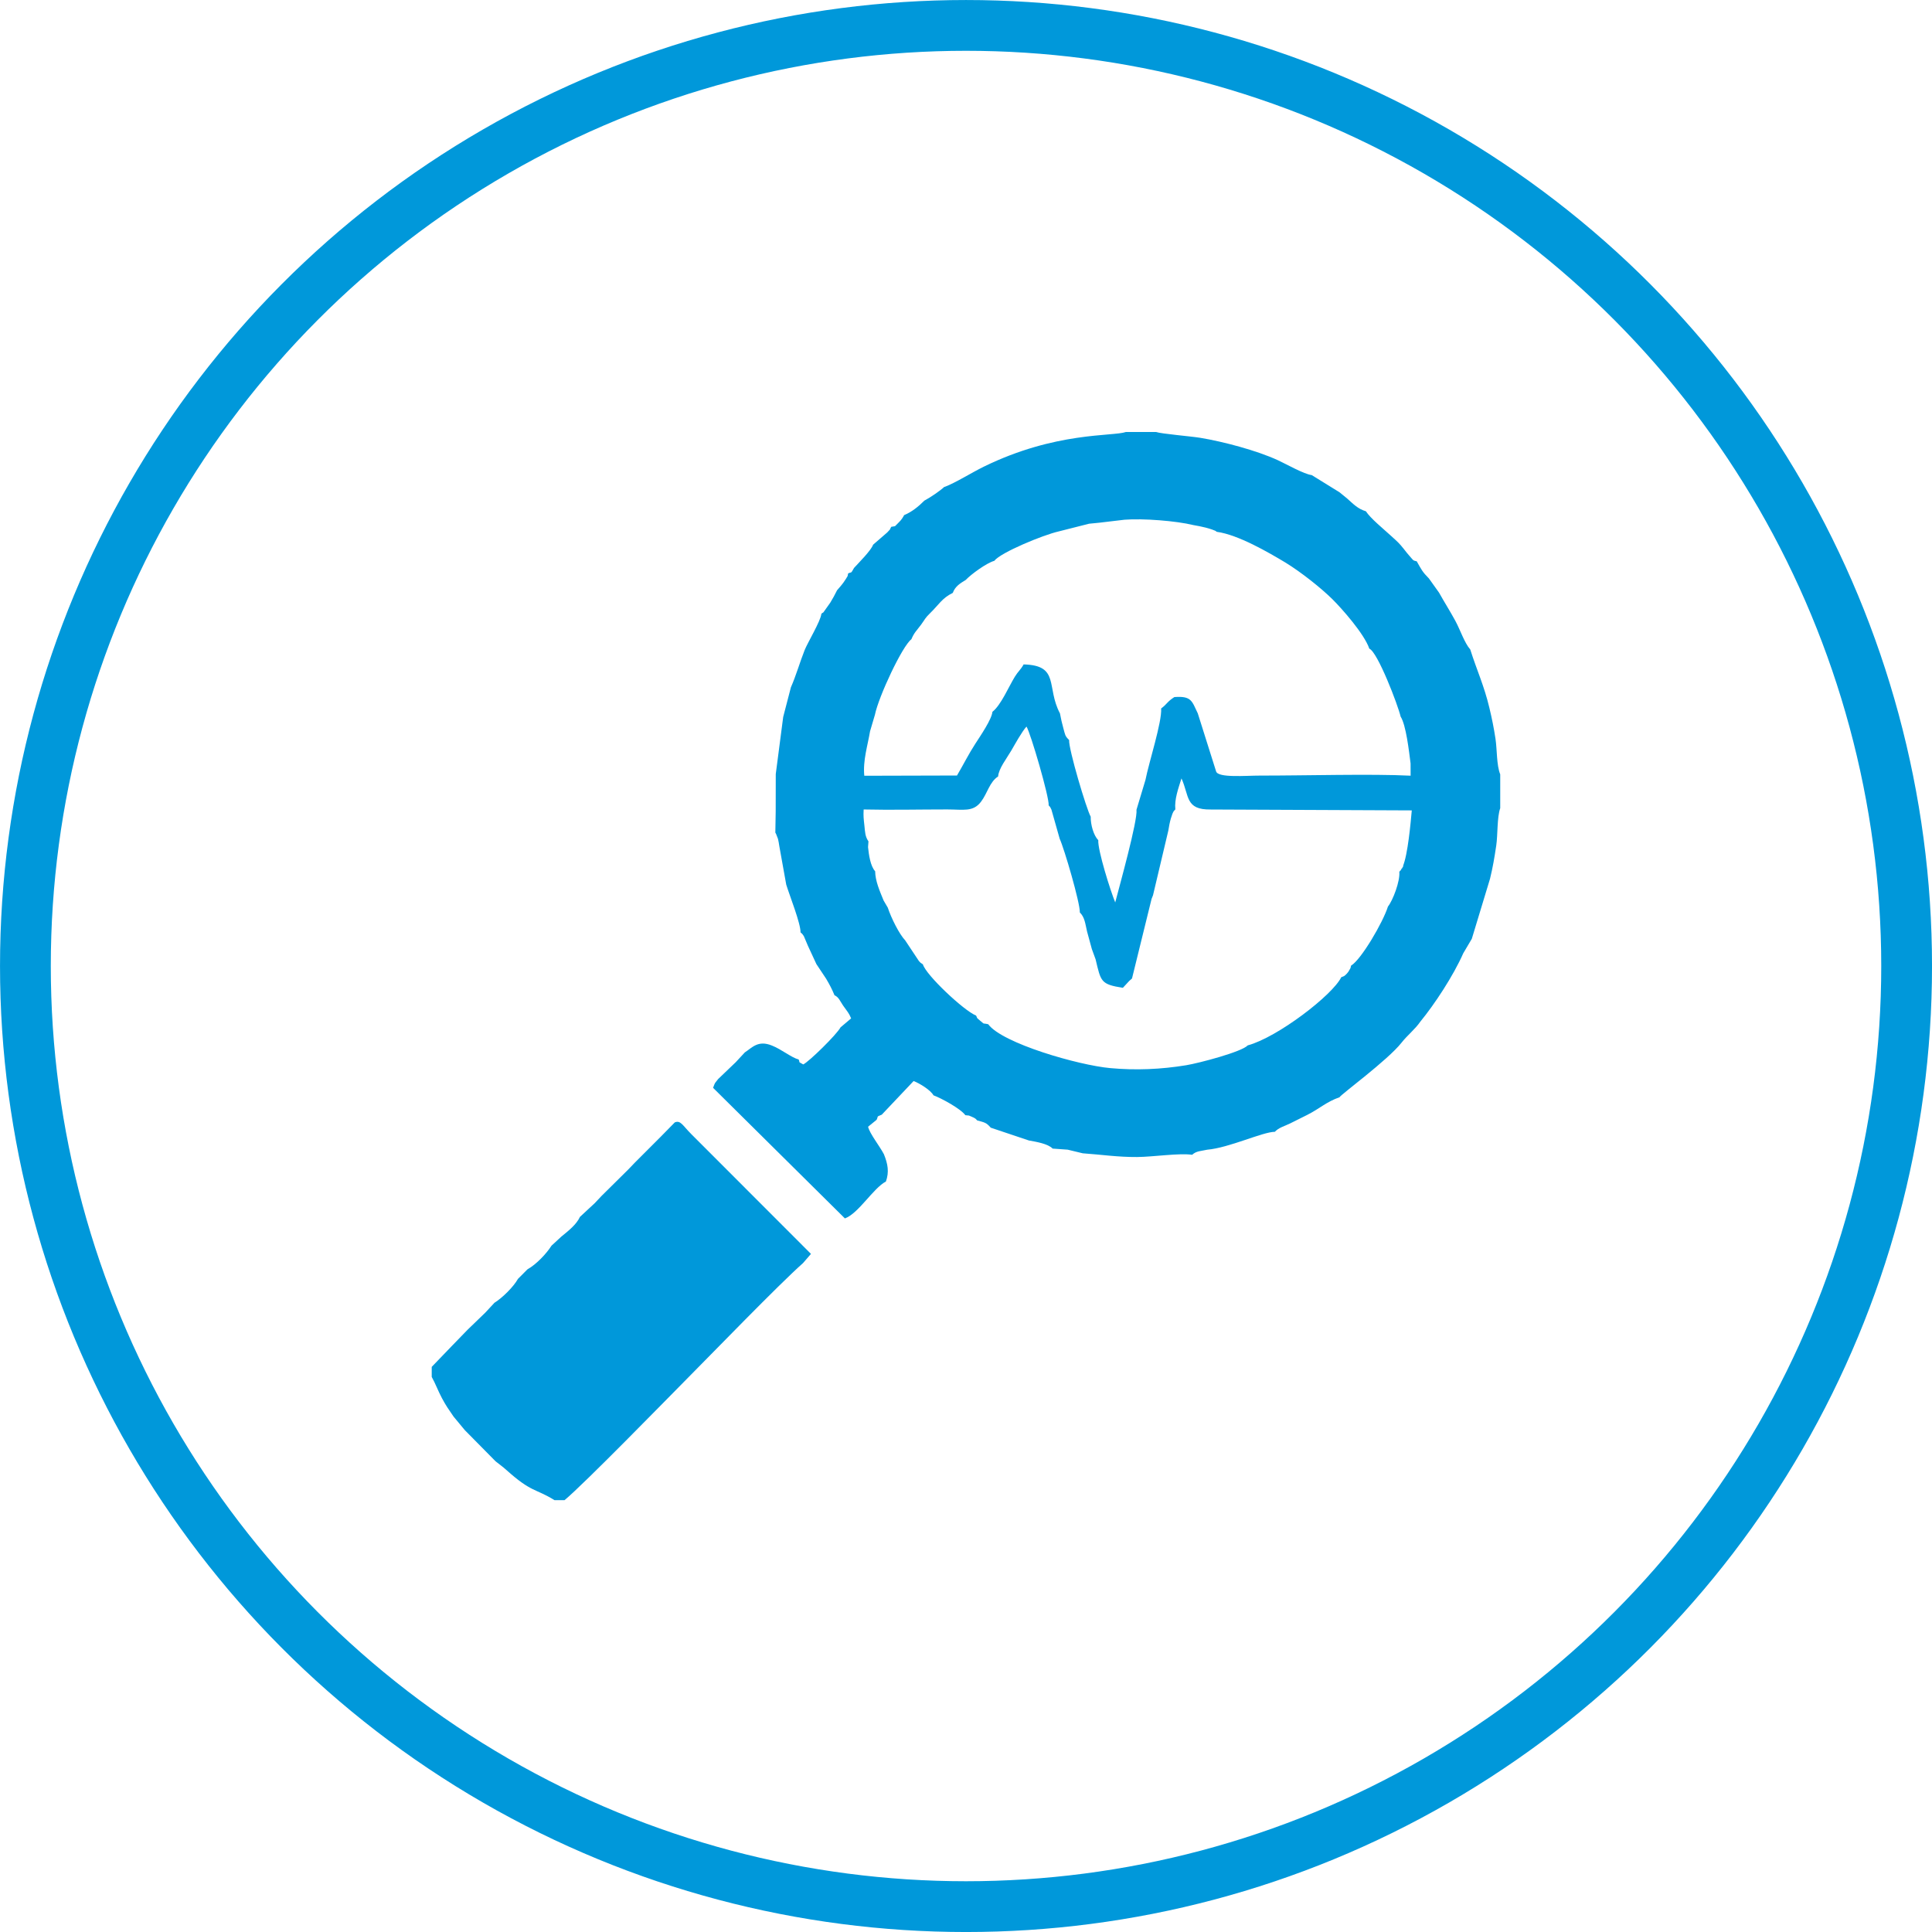
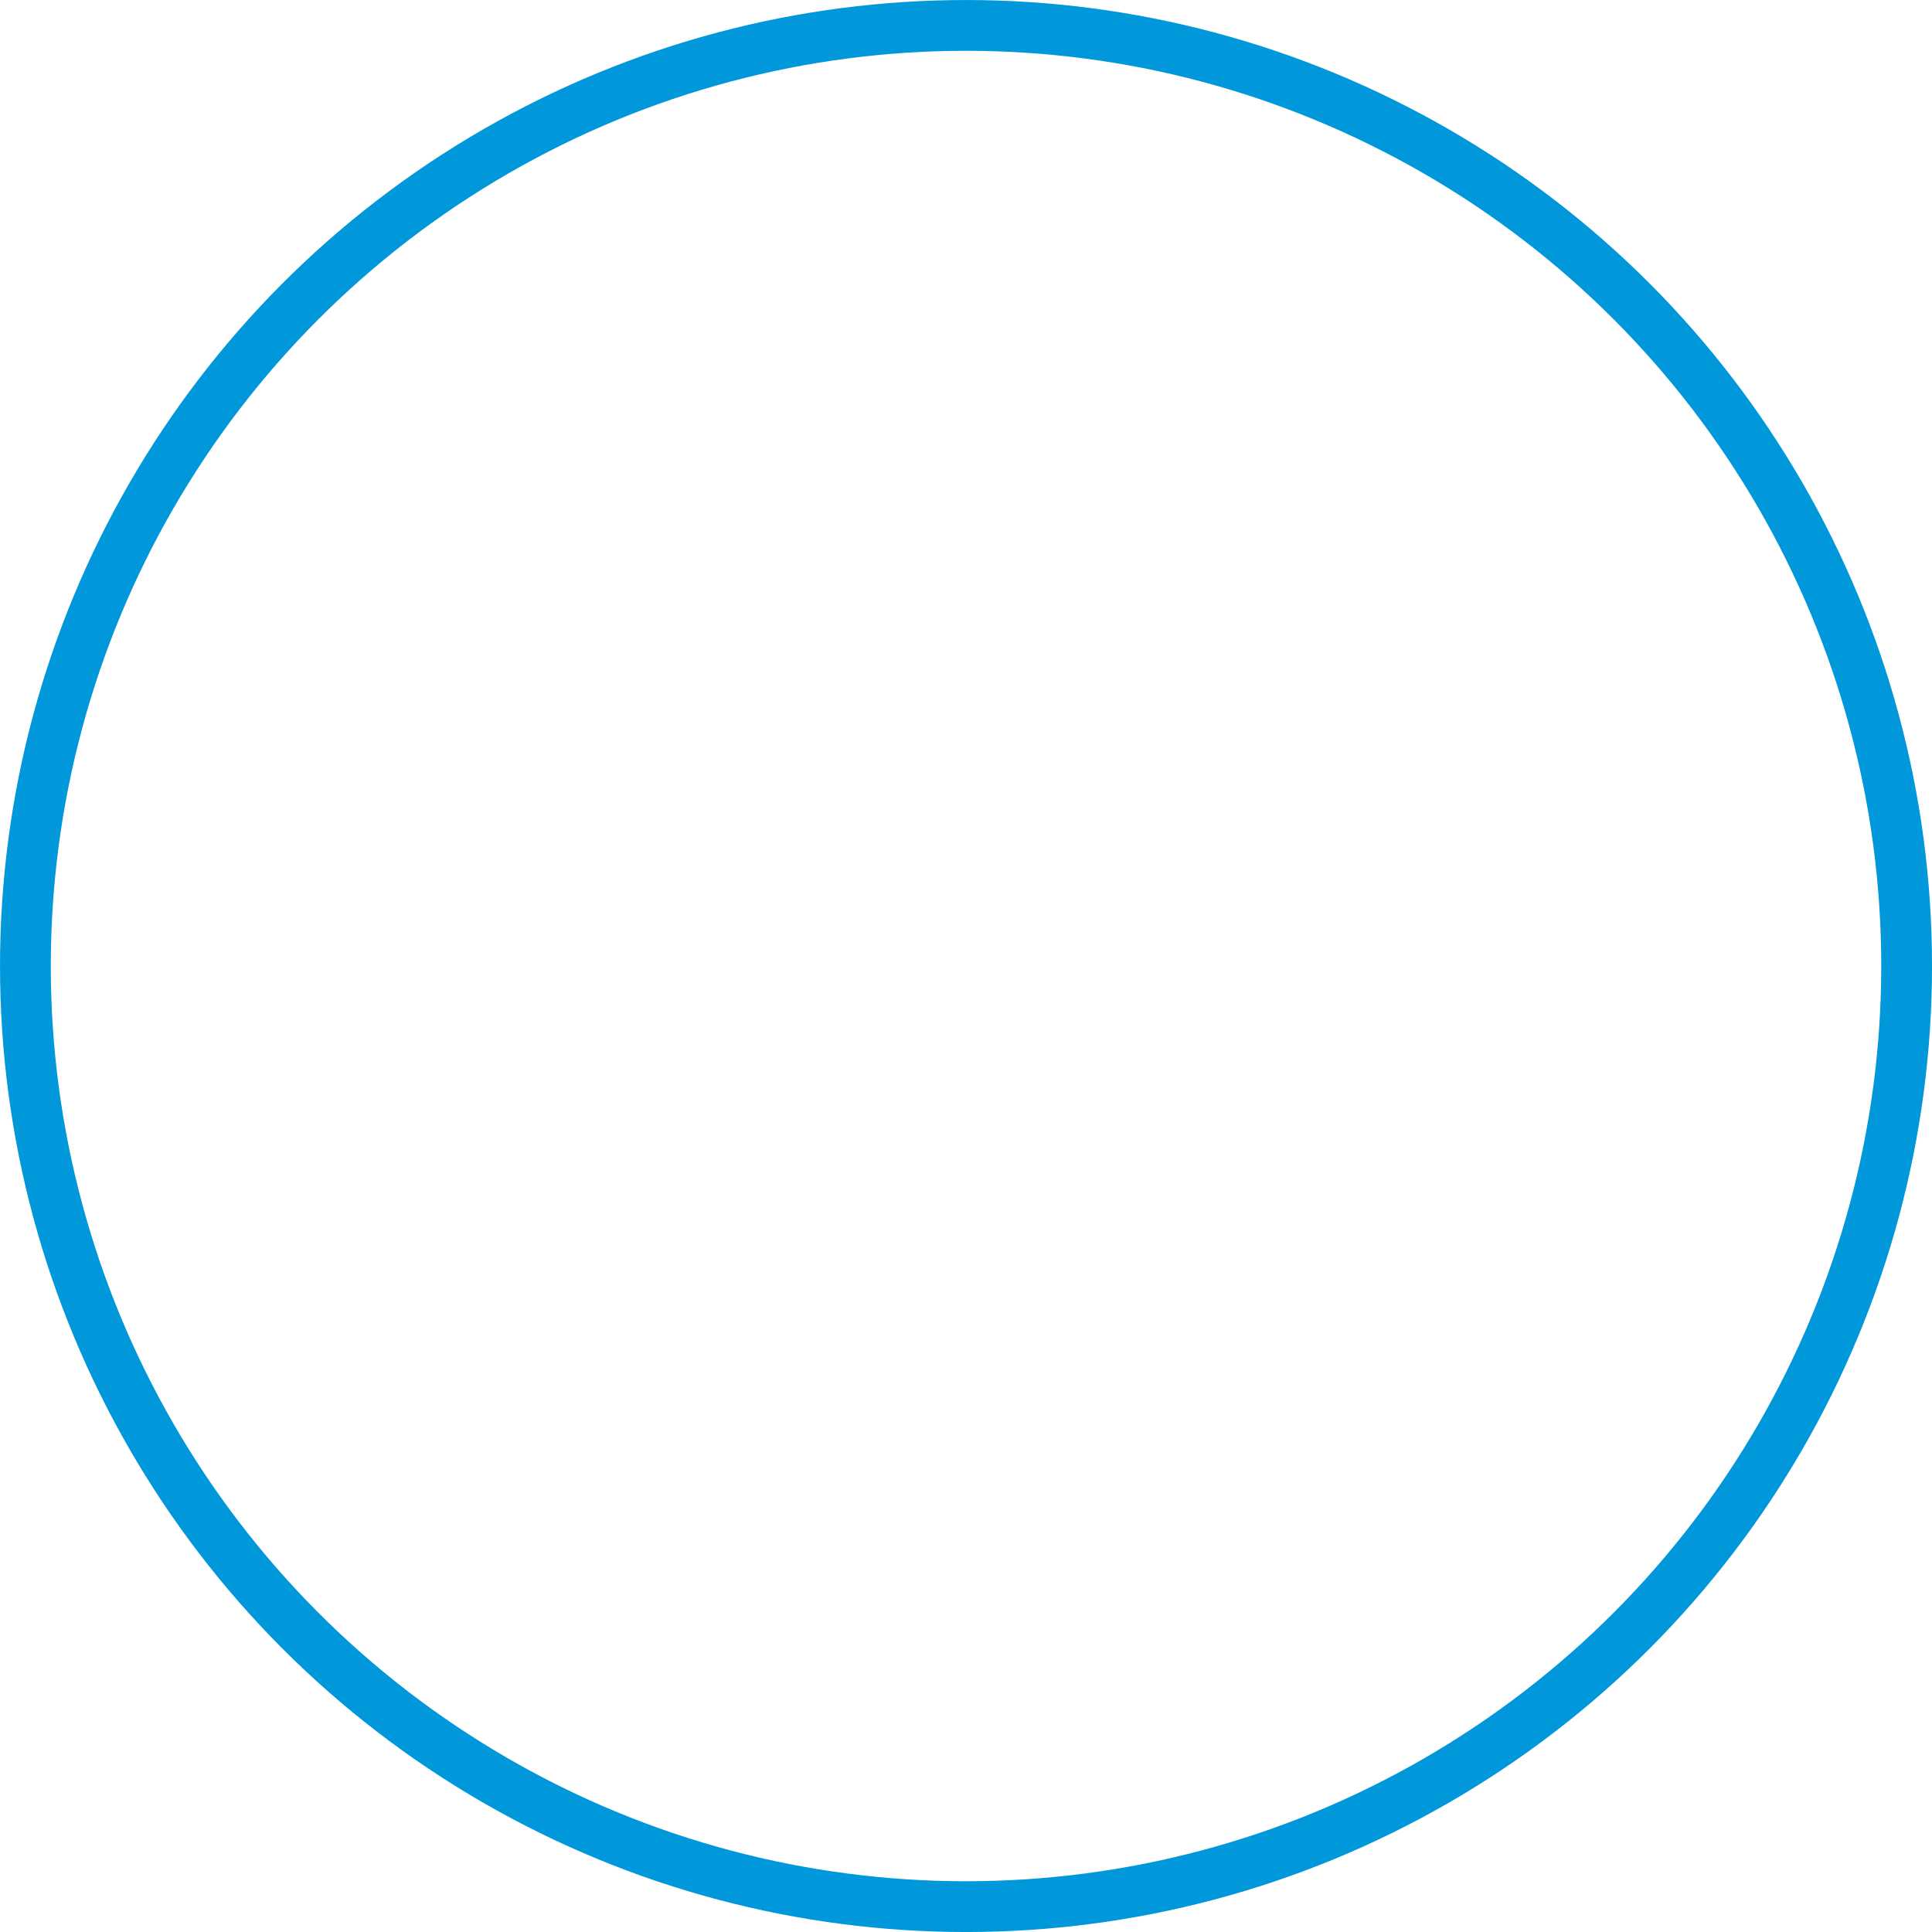
<svg xmlns="http://www.w3.org/2000/svg" xml:space="preserve" width="26.629mm" height="26.629mm" version="1.1" style="shape-rendering:geometricPrecision; text-rendering:geometricPrecision; image-rendering:optimizeQuality; fill-rule:evenodd; clip-rule:evenodd" viewBox="0 0 546.01 546.01">
  <defs>
    <style type="text/css">
   
    .str0 {stroke:#0098DA;stroke-width:14.35;stroke-miterlimit:22.926}
    .fil0 {fill:none}
    .fil1 {fill:#0098DA}
   
  </style>
  </defs>
  <g id="Layer_x0020_1">
    <circle class="fil0 str0" cx="273.01" cy="273.01" r="265.83" />
    <g id="_1815972281344">
-       <path class="fil1" d="M395.47 246.46c0.22,2.62 -1.83,8.01 -3.22,9.75 -1.38,4.42 -7.54,14.97 -10.42,16.69 -0.33,1.17 0.14,0.1 -0.46,1.21 -0.22,0.41 -0.37,0.66 -0.7,1.01 -0.83,0.88 -0.82,0.73 -1.61,1.05 -2.43,5.04 -18.03,17.01 -26.44,19.27 -1.65,1.82 -13.7,5 -17.39,5.61 -7.07,1.16 -14.2,1.48 -21.48,0.81 -8.93,-0.81 -30.51,-7 -34.47,-12.4 -1.98,-0.44 -0.73,0.22 -2.27,-0.99 -1.32,-1.04 -0.73,-0.84 -1.19,-1.48 -3.34,-1.3 -14.15,-11.43 -15,-14.46 -1.01,-0.68 -0.3,-0.13 -1.11,-0.91l-3.9 -5.87c-1.64,-1.71 -3.94,-6.28 -4.91,-9.24l-1.18 -2.01c-1.11,-2.72 -2.35,-5.5 -2.39,-8.27 -1.32,-1.42 -1.78,-4.57 -2.01,-6.82l0.12 -1.63c-0.95,-1.37 -0.95,-2.56 -1.15,-4.46 -0.2,-1.87 -0.32,-2.63 -0.21,-4.55 7.82,0.18 15.78,-0.01 23.61,-0.01 4.56,0 7.3,0.79 9.55,-2.17 1.83,-2.4 2.41,-5.59 4.84,-7.15 0.17,-2.25 2.38,-5.02 3.72,-7.31 1.01,-1.73 2.95,-5.29 4.3,-6.79 1.16,1.81 6.48,20.05 6.27,22.27 0.56,0.62 0.3,0.24 0.78,1.2l2.33 8.23c1.27,2.72 5.78,18.12 5.7,20.84 1.39,1.35 1.53,3.2 2.04,5.38l1.35 4.95 1.06 2.9c1.51,6.28 1.4,7.07 7.71,8.06l1.75 -1.89c0.07,-0.06 0.23,-0.21 0.28,-0.26l0.55 -0.48 5.53 -22.49 0.41 -1.04 4.33 -18.29c0.17,-1.07 0.38,-2.25 0.7,-3.37 0.06,-0.21 0.39,-1.23 0.46,-1.38 0.43,-0.95 0.36,-0.68 0.82,-1.22 -0.3,-2.86 0.87,-5.98 1.73,-8.76 2.26,4.96 1.02,8.9 8.29,8.79l56.8 0.25c-0.3,3.34 -1.12,12.65 -2.54,15.84 -1.19,2.68 1.38,-2.51 -0.45,0.82 -0.05,0.09 -0.23,0.48 -0.27,0.39 -0.04,-0.09 -0.17,0.26 -0.28,0.38zm-106.19 -58.66c-0.83,1.48 -1.56,1.97 -2.46,3.43 -1.75,2.84 -3.93,8.06 -6.35,9.94 -0.18,2.09 -3.35,6.74 -4.83,9.02 -1.88,2.89 -3.37,5.91 -5.18,8.98l-26.2 0.07c-0.43,-4.3 0.96,-8.55 1.63,-12.58l1.37 -4.64c1.06,-5.2 7.74,-19.44 10.31,-21.36 0.82,-1.95 1.45,-2.37 2.74,-4.12 1.17,-1.6 1.07,-1.81 2.58,-3.28 2.41,-2.34 3.36,-4.24 6.38,-5.7 0.67,-1.88 2.17,-2.75 3.65,-3.65 1.57,-1.65 5.87,-4.79 8.08,-5.41 1.82,-2.38 13.85,-7.33 18.19,-8.31l8.6 -2.18 2.93 -0.29 7.09 -0.84c5.18,-0.41 14.61,0.32 19.43,1.51 1.37,0.23 2.17,0.4 3.5,0.72 0.48,0.12 1.41,0.39 1.83,0.55 1.25,0.47 0.7,0.24 1.31,0.64 6.07,0.81 14.75,5.9 19.41,8.69 4.56,2.8 10.14,7.26 13.3,10.39 2.57,2.55 8.95,9.7 10.4,13.94 2.34,0.91 8.09,15.94 8.85,19.2 1.53,2.39 2.35,9.66 2.81,13.24l0.01 3.46c-10.95,-0.56 -30.11,-0.01 -42.5,-0.03 -3.98,-0.01 -11.98,0.73 -12.48,-1.21l-5.17 -16.38c-1.68,-3.47 -1.74,-4.96 -6.62,-4.6 -2.1,1.35 -2.02,1.95 -3.73,3.22 0.25,3.85 -3.49,15.33 -4.43,20.18l-2.54 8.44c0.36,3.06 -4.8,21.52 -6.01,26.2 -1.32,-3.18 -4.97,-14.75 -4.79,-17.59 -1.33,-1.36 -2.18,-4.39 -2.14,-6.65 -1.17,-2.01 -6.28,-19.12 -6.1,-21.66 -1.19,-1.15 -1.1,-1.45 -1.61,-3.26 -0.39,-1.4 -0.71,-2.78 -0.98,-4.27 -3.95,-7.42 0.04,-13.58 -10.28,-13.84zm-22.34 -50.26c-1.21,1.15 -3.96,3.02 -5.71,3.95 -1.63,1.65 -3.58,3.22 -5.71,4.09 -0.31,0.58 -0.7,1.3 -1.62,2.17 -1.44,1.35 -0.38,0.78 -2.03,1.14 -0.76,1.36 0.24,0.07 -1.14,1.6l-3.98 3.45c-0.57,1.63 -3.99,5.03 -5.39,6.57 -1,1.82 -0.64,1.01 -1.67,1.56 -0.25,1.21 0.05,0.34 -0.62,1.53 -0.01,0.01 -0.65,0.97 -0.71,1.05 -0.63,0.86 -1.25,1.53 -1.79,2.16 -0.71,1.45 -1.12,2.15 -1.93,3.52l-1.79 2.52c-0.07,0.08 -0.3,0.44 -0.36,0.34 -0.06,-0.11 -0.24,0.23 -0.37,0.33 -0.22,2.06 -3.9,8.13 -4.73,10.24 -1.28,3.21 -2.46,7.31 -3.87,10.48l-2.18 8.39 -2.1 16.13 -0.02 10.61 -0.1 5.93c0.09,0.13 0.17,0.31 0.22,0.41l0.53 1.37c0.13,0.47 0.3,1.55 0.38,2.08l1.95 10.85c1.01,3.26 4.09,10.97 4.04,13.49 0.59,0.55 0.39,0.25 0.93,1.05l1.13 2.68 2.42 5.23 2.76 4.15c1.01,1.72 1.63,2.89 2.36,4.66 1.22,0.54 1.58,1.68 2.42,2.9 1.19,1.72 1.61,2 2.28,3.64l-3 2.54c-1.09,2.05 -8.88,9.67 -10.53,10.47 -1.74,-0.94 -0.78,-0.42 -1.31,-1.4 -2.07,-0.54 -4.82,-2.87 -7.56,-3.94 -3.93,-1.6 -5.59,0.62 -7.63,1.93l-2.59 2.79 -4.98 4.77c-1.03,1.41 -0.72,0.62 -1.42,2.46l37.26 36.91c3.9,-1.44 7.97,-8.52 11.59,-10.43 0.95,-2.7 0.56,-4.92 -0.57,-7.72 -1.25,-2.37 -4.02,-5.82 -4.47,-7.76l2.41 -1.96c0.57,-1.21 -0.15,-0.76 1.46,-1.45l9 -9.51c1.77,0.7 4.78,2.55 5.61,4.04 2.15,0.79 7.62,3.73 9.01,5.62 1.45,0.19 0.49,-0.11 1.86,0.46 1.08,0.45 1.12,0.64 1.47,1.01 2.13,0.6 2.55,0.57 3.85,2.06l10.79 3.62c1.96,0.35 5.38,0.9 6.7,2.29l4.24 0.3 4.27 1.03c5.18,0.36 9.95,1.09 15.35,1.05 4.49,-0.03 11.92,-1.17 15.56,-0.63 1.23,-1.12 2.44,-1.02 4.28,-1.44 6.18,-0.53 15.6,-5.02 19.1,-5.06 1.12,-1.21 2.71,-1.57 4.35,-2.38 1.78,-0.87 3.07,-1.53 4.75,-2.37 3.56,-1.79 5.44,-3.71 9.17,-5.01 0.29,-0.72 13.63,-10.47 17.52,-15.41 1.71,-2.18 3.82,-3.77 5.33,-5.97 3.99,-4.87 9.31,-12.91 12.13,-19.32l2.41 -4.08 5.15 -16.98c0.78,-3.22 1.23,-5.83 1.76,-9.41 0.44,-2.92 0.2,-7.94 1.12,-10.53l0 -9.56c-1.05,-2.57 -0.88,-6.99 -1.33,-10 -0.47,-3.13 -1,-5.73 -1.74,-8.82 -1.48,-6.24 -3.55,-10.62 -5.4,-16.47 -1.65,-1.88 -2.79,-5.47 -4.23,-8.12 -1.47,-2.71 -3.06,-5.2 -4.59,-7.94l-2.86 -4.01c-1.87,-1.88 -2.12,-2.52 -3.44,-4.84 -1.19,-0.24 -0.98,-0.35 -2.01,-1.48 -0.74,-0.82 -0.95,-1.14 -1.61,-1.97 -1.37,-1.73 -1.77,-2.03 -3.47,-3.59 -2.34,-2.15 -5.93,-5.04 -7.29,-7.11 -2.25,-0.66 -3.51,-2.02 -5.29,-3.6l-2.15 -1.76 -7.86 -4.86c-2.19,-0.26 -7.12,-3.08 -9.58,-4.21 -5.99,-2.76 -15.45,-5.26 -21.95,-6.33 -2.55,-0.42 -11.05,-1.13 -12.46,-1.64l-8.53 0c-3.73,1.3 -19.85,-0.15 -40.18,9.81 -3.54,1.74 -7.86,4.49 -11.07,5.72z" />
-       <path class="fil1" d="M190.66 317.25l-3.67 3.74 -7.53 7.54 -1.93 2.01 -7.52 7.44 -1.91 2.03 -4.2 3.9c-1.01,2.18 -3.22,3.91 -5.26,5.57l-2.79 2.58c-1.43,2.28 -4.39,5.36 -6.77,6.66l-2.69 2.7c-1.3,2.31 -4.41,5.36 -6.65,6.76l-2.59 2.79 -5 4.83 -4.48 4.62 -5.66 5.88 0 2.84c0.95,1.66 1.83,4.03 2.89,6 1.17,2.19 1.88,3.16 3.3,5.23l3.18 3.83 8.68 8.79c1.19,0.97 1.88,1.4 2.96,2.37 7.25,6.53 8.29,5.26 13.69,8.61l2.84 0c5.77,-4.83 28.98,-28.64 33.88,-33.58 7.91,-7.96 26.52,-27.22 33.52,-33.43l2.24 -2.59 -33.82 -33.85c-2.47,-2.46 -3.03,-4.04 -4.72,-3.29z" />
-     </g>
+       </g>
  </g>
</svg>